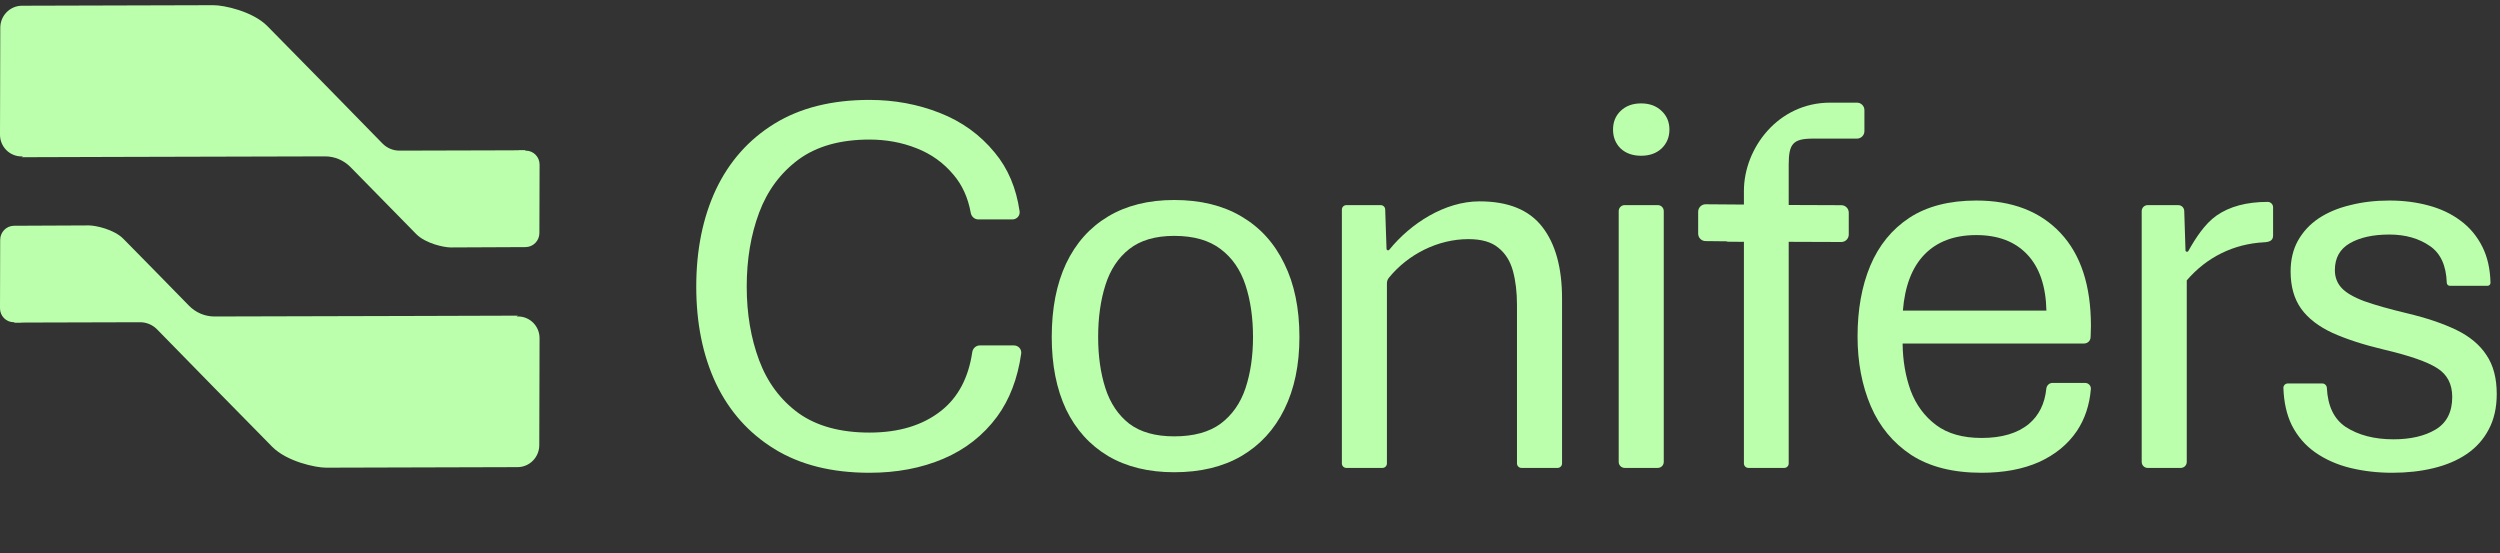
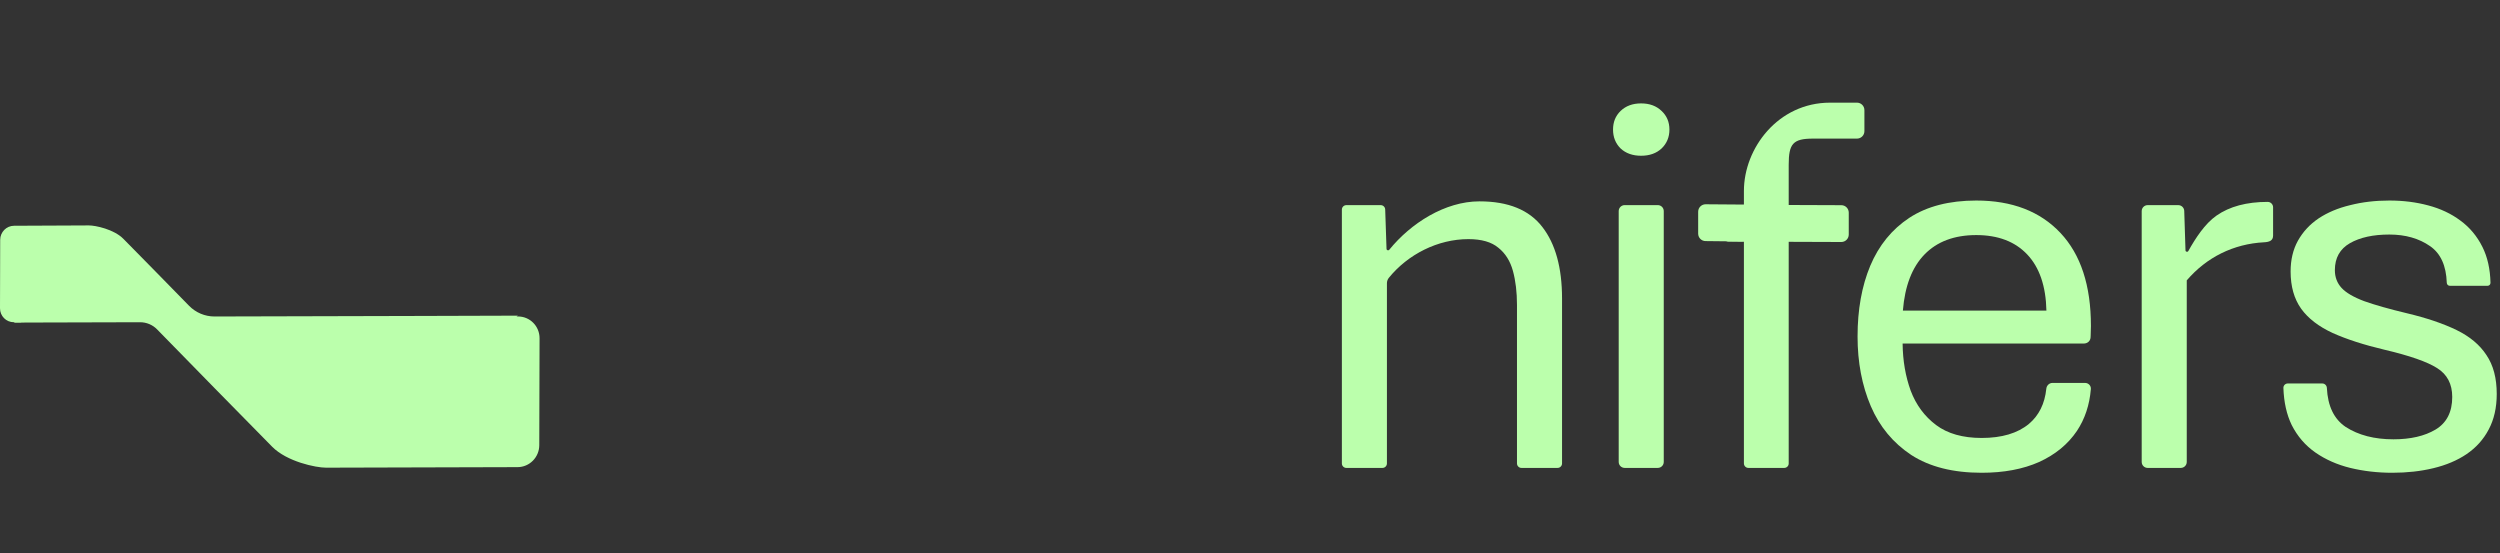
<svg xmlns="http://www.w3.org/2000/svg" width="131" height="29" viewBox="0 0 131 29" fill="none">
  <rect x="0" y="0" width="131" height="29" fill="#333333" stroke="none" />
-   <path d="M27.499 7.894L27.55 7.867C26.452 7.87 27.859 7.873 26.761 7.877C24.818 7.883 22.875 7.889 20.933 7.893C20.597 7.894 20.276 7.759 20.04 7.517C18.331 5.768 15.651 3.027 14.01 1.368C13.239 0.588 11.725 0.27 11.185 0.272L1.152 0.3C0.526 0.302 0.017 0.816 0.015 1.449L4.1968e-06 7.053C-0.002 7.686 0.504 8.197 1.13 8.196L1.21 8.195L1.13 8.238C2.845 8.233 4.56 8.228 6.275 8.222C9.86 8.211 13.446 8.199 17.031 8.194C17.534 8.193 18.016 8.397 18.37 8.759C19.447 9.861 20.886 11.33 21.81 12.265C22.303 12.764 23.273 12.967 23.618 12.966L27.536 12.948C27.937 12.947 28.263 12.618 28.264 12.213L28.274 8.626C28.275 8.22 27.951 7.893 27.55 7.894L27.499 7.894Z" fill="#BBFFAC" />
  <path d="M0.774 16.884L0.723 16.912C1.821 16.909 0.415 16.905 1.513 16.901C3.455 16.895 5.398 16.889 7.341 16.885C7.676 16.885 7.998 17.02 8.233 17.261C9.942 19.01 12.622 21.751 14.264 23.411C15.035 24.19 16.549 24.508 17.089 24.506L27.122 24.478C27.747 24.476 28.256 23.962 28.258 23.329L28.273 17.726C28.275 17.093 27.769 16.581 27.143 16.583L27.063 16.583L27.143 16.54C25.428 16.545 23.713 16.551 21.998 16.556C18.413 16.568 14.828 16.579 11.242 16.584C10.739 16.585 10.257 16.381 9.904 16.02C8.826 14.917 7.388 13.448 6.464 12.514C5.97 12.014 5.001 11.811 4.655 11.812L0.737 11.83C0.336 11.831 0.011 12.161 0.01 12.566L-0 16.153C-0.001 16.558 0.323 16.886 0.723 16.884L0.774 16.884Z" fill="#BBFFAC" />
  <path d="M125.358 24.773C124.585 24.773 123.85 24.688 123.153 24.519C122.465 24.349 121.857 24.08 121.329 23.713C120.801 23.345 120.386 22.865 120.085 22.271C119.82 21.724 119.675 21.076 119.65 20.328C119.646 20.199 119.751 20.094 119.881 20.094H121.688C121.818 20.094 121.922 20.199 121.928 20.328C121.974 21.279 122.302 21.96 122.912 22.37C123.581 22.803 124.416 23.02 125.415 23.02C126.31 23.02 127.045 22.851 127.62 22.511C128.204 22.162 128.497 21.592 128.497 20.8C128.497 20.122 128.233 19.618 127.705 19.288C127.187 18.958 126.268 18.637 124.948 18.326C123.874 18.072 122.969 17.78 122.234 17.45C121.499 17.111 120.947 16.686 120.58 16.177C120.212 15.659 120.028 15.009 120.028 14.226C120.028 13.614 120.155 13.077 120.41 12.615C120.674 12.144 121.037 11.752 121.499 11.441C121.97 11.13 122.521 10.899 123.153 10.749C123.784 10.588 124.467 10.508 125.203 10.508C125.928 10.508 126.607 10.593 127.238 10.763C127.879 10.932 128.44 11.196 128.921 11.555C129.411 11.913 129.797 12.374 130.08 12.94C130.344 13.468 130.485 14.094 130.502 14.819C130.504 14.906 130.434 14.976 130.348 14.976H128.37C128.284 14.976 128.214 14.906 128.211 14.819C128.181 13.922 127.89 13.281 127.337 12.898C126.753 12.492 126.041 12.29 125.203 12.29C124.354 12.29 123.666 12.44 123.138 12.742C122.611 13.044 122.347 13.515 122.347 14.156C122.347 14.523 122.465 14.834 122.7 15.089C122.936 15.343 123.332 15.574 123.888 15.782C124.444 15.98 125.193 16.192 126.136 16.418C127.163 16.663 128.025 16.955 128.723 17.294C129.42 17.634 129.943 18.072 130.292 18.609C130.65 19.137 130.829 19.816 130.829 20.645C130.829 21.361 130.688 21.983 130.405 22.511C130.132 23.029 129.745 23.458 129.246 23.798C128.756 24.128 128.176 24.373 127.507 24.533C126.847 24.693 126.131 24.773 125.358 24.773Z" fill="#BBFFAC" />
  <path d="M112.537 24.519C112.365 24.519 112.225 24.379 112.225 24.206V11.061C112.225 10.889 112.365 10.749 112.537 10.749H114.142C114.31 10.749 114.448 10.883 114.454 11.051L114.52 13.118C114.522 13.198 114.629 13.224 114.668 13.154C115.041 12.488 115.532 11.726 116.141 11.3C116.829 10.819 117.724 10.579 118.827 10.579C118.983 10.579 119.11 10.706 119.11 10.862C119.11 11.427 119.11 12.112 119.11 12.345C119.11 12.618 118.904 12.682 118.634 12.696C117.04 12.779 115.626 13.478 114.586 14.692V24.206C114.586 24.379 114.446 24.519 114.273 24.519H112.537Z" fill="#BBFFAC" />
  <path d="M103.839 24.773C102.341 24.773 101.111 24.462 100.149 23.84C99.197 23.209 98.49 22.356 98.029 21.281C97.567 20.197 97.336 18.982 97.336 17.634C97.336 16.229 97.557 14.995 98 13.93C98.453 12.855 99.136 12.016 100.05 11.413C100.974 10.81 102.143 10.508 103.557 10.508C105.432 10.508 106.902 11.074 107.967 12.205C109.032 13.336 109.565 14.962 109.565 17.082C109.565 17.224 109.56 17.393 109.551 17.591C109.549 17.626 109.547 17.659 109.545 17.69C109.533 17.873 109.378 18.001 109.195 18.001H99.697C99.706 18.897 99.848 19.721 100.121 20.475C100.404 21.22 100.847 21.818 101.45 22.271C102.053 22.723 102.85 22.949 103.839 22.949C104.895 22.949 105.72 22.704 106.313 22.214C106.841 21.77 107.146 21.155 107.227 20.368C107.244 20.2 107.381 20.065 107.55 20.065H109.257C109.434 20.065 109.576 20.211 109.561 20.387C109.492 21.222 109.248 21.954 108.83 22.582C108.359 23.279 107.699 23.821 106.851 24.208C106.002 24.585 104.999 24.773 103.839 24.773ZM99.711 16.276H107.232C107.204 14.995 106.869 14.014 106.229 13.336C105.588 12.657 104.697 12.318 103.557 12.318C102.407 12.318 101.502 12.657 100.842 13.336C100.192 14.005 99.815 14.985 99.711 16.276Z" fill="#BBFFAC" />
  <path d="M85.133 24.518C84.96 24.518 84.82 24.378 84.82 24.206V11.061C84.82 10.888 84.96 10.748 85.133 10.748H86.869C87.041 10.748 87.181 10.888 87.181 11.061V24.206C87.181 24.378 87.041 24.518 86.869 24.518H85.133ZM85.994 8.161C85.551 8.161 85.193 8.034 84.919 7.779C84.655 7.516 84.523 7.186 84.523 6.79C84.523 6.394 84.655 6.069 84.919 5.814C85.193 5.55 85.551 5.418 85.994 5.418C86.437 5.418 86.795 5.55 87.068 5.814C87.341 6.069 87.478 6.394 87.478 6.79C87.478 7.186 87.341 7.516 87.068 7.779C86.795 8.034 86.437 8.161 85.994 8.161Z" fill="#BBFFAC" />
  <path d="M70.549 24.519C70.419 24.519 70.314 24.414 70.314 24.284V10.983C70.314 10.854 70.419 10.749 70.549 10.749H72.35C72.476 10.749 72.58 10.849 72.584 10.975L72.654 13.041C72.656 13.114 72.75 13.145 72.797 13.088C73.924 11.7 75.713 10.551 77.525 10.551C79.033 10.551 80.131 10.998 80.819 11.894C81.507 12.78 81.851 14.029 81.851 15.64V24.284C81.851 24.414 81.746 24.519 81.616 24.519H79.724C79.595 24.519 79.49 24.414 79.49 24.284V15.98C79.49 15.31 79.419 14.717 79.278 14.198C79.136 13.68 78.882 13.275 78.514 12.982C78.156 12.681 77.633 12.53 76.945 12.53C75.346 12.53 73.778 13.323 72.773 14.561C72.709 14.641 72.675 14.741 72.675 14.844V24.284C72.675 24.414 72.57 24.519 72.441 24.519H70.549Z" fill="#BBFFAC" />
-   <path d="M61.53 24.745C60.182 24.745 59.028 24.462 58.066 23.897C57.105 23.322 56.37 22.506 55.861 21.451C55.361 20.386 55.111 19.123 55.111 17.662C55.111 16.163 55.361 14.882 55.861 13.816C56.37 12.742 57.105 11.917 58.066 11.342C59.028 10.767 60.182 10.48 61.53 10.48C62.906 10.48 64.079 10.767 65.05 11.342C66.03 11.917 66.78 12.742 67.298 13.816C67.826 14.882 68.09 16.163 68.09 17.662C68.09 19.123 67.826 20.386 67.298 21.451C66.78 22.506 66.03 23.322 65.05 23.897C64.079 24.462 62.906 24.745 61.53 24.745ZM61.53 22.865C62.548 22.865 63.358 22.643 63.962 22.2C64.565 21.748 64.998 21.13 65.262 20.348C65.526 19.556 65.658 18.661 65.658 17.662C65.658 16.644 65.526 15.735 65.262 14.933C64.998 14.132 64.565 13.505 63.962 13.053C63.358 12.591 62.548 12.36 61.53 12.36C60.54 12.36 59.753 12.591 59.169 13.053C58.594 13.505 58.179 14.132 57.925 14.933C57.67 15.735 57.543 16.644 57.543 17.662C57.543 18.661 57.67 19.556 57.925 20.348C58.179 21.13 58.594 21.748 59.169 22.2C59.753 22.643 60.54 22.865 61.53 22.865Z" fill="#BBFFAC" />
-   <path d="M45.561 24.773C43.591 24.773 41.932 24.358 40.584 23.529C39.236 22.7 38.214 21.554 37.516 20.093C36.828 18.633 36.484 16.941 36.484 15.018C36.484 13.095 36.828 11.399 37.516 9.929C38.214 8.458 39.236 7.308 40.584 6.479C41.932 5.65 43.591 5.235 45.561 5.235C46.861 5.235 48.087 5.461 49.236 5.913C50.396 6.366 51.357 7.059 52.121 7.992C52.815 8.821 53.25 9.848 53.427 11.072C53.46 11.3 53.279 11.498 53.049 11.498H51.266C51.068 11.498 50.903 11.35 50.868 11.155C50.724 10.356 50.42 9.688 49.958 9.151C49.439 8.529 48.794 8.067 48.021 7.766C47.257 7.464 46.437 7.313 45.561 7.313C44.034 7.313 42.794 7.662 41.843 8.359C40.9 9.057 40.212 9.985 39.778 11.144C39.345 12.304 39.128 13.595 39.128 15.018C39.128 16.432 39.345 17.718 39.778 18.878C40.212 20.037 40.9 20.961 41.843 21.649C42.794 22.327 44.034 22.667 45.561 22.667C47.106 22.667 48.36 22.285 49.321 21.521C50.207 20.818 50.749 19.795 50.947 18.451C50.976 18.253 51.142 18.1 51.343 18.1H53.131C53.362 18.1 53.543 18.3 53.511 18.529C53.324 19.838 52.903 20.939 52.248 21.832C51.522 22.813 50.584 23.548 49.434 24.038C48.285 24.528 46.993 24.773 45.561 24.773Z" fill="#BBFFAC" />
  <path d="M97.695 6.873V5.77C97.695 5.554 97.52 5.379 97.305 5.379H95.898C93.164 5.379 91.381 7.775 91.381 10.001V24.283C91.381 24.413 91.486 24.519 91.615 24.519H93.493C93.623 24.519 93.728 24.417 93.728 24.287V8.634C93.728 7.54 93.945 7.263 95 7.263H97.305C97.521 7.263 97.695 7.089 97.695 6.873Z" fill="#BBFFAC" />
  <path d="M96.486 10.752L91.472 10.733C91.182 10.732 90.921 10.909 90.815 11.179L90.36 12.34C90.299 12.494 90.412 12.659 90.577 12.66L96.483 12.681C96.7 12.681 96.875 12.506 96.875 12.29L96.875 11.142C96.875 10.927 96.701 10.752 96.486 10.752Z" fill="#BBFFAC" />
  <path d="M89.374 12.633L91.262 12.653C91.552 12.654 91.813 12.476 91.919 12.207L92.374 11.045C92.434 10.892 92.322 10.726 92.157 10.725L89.375 10.704C89.159 10.704 88.984 10.879 88.984 11.095L88.984 12.243C88.984 12.458 89.158 12.633 89.374 12.633Z" fill="#BBFFAC" />
</svg>